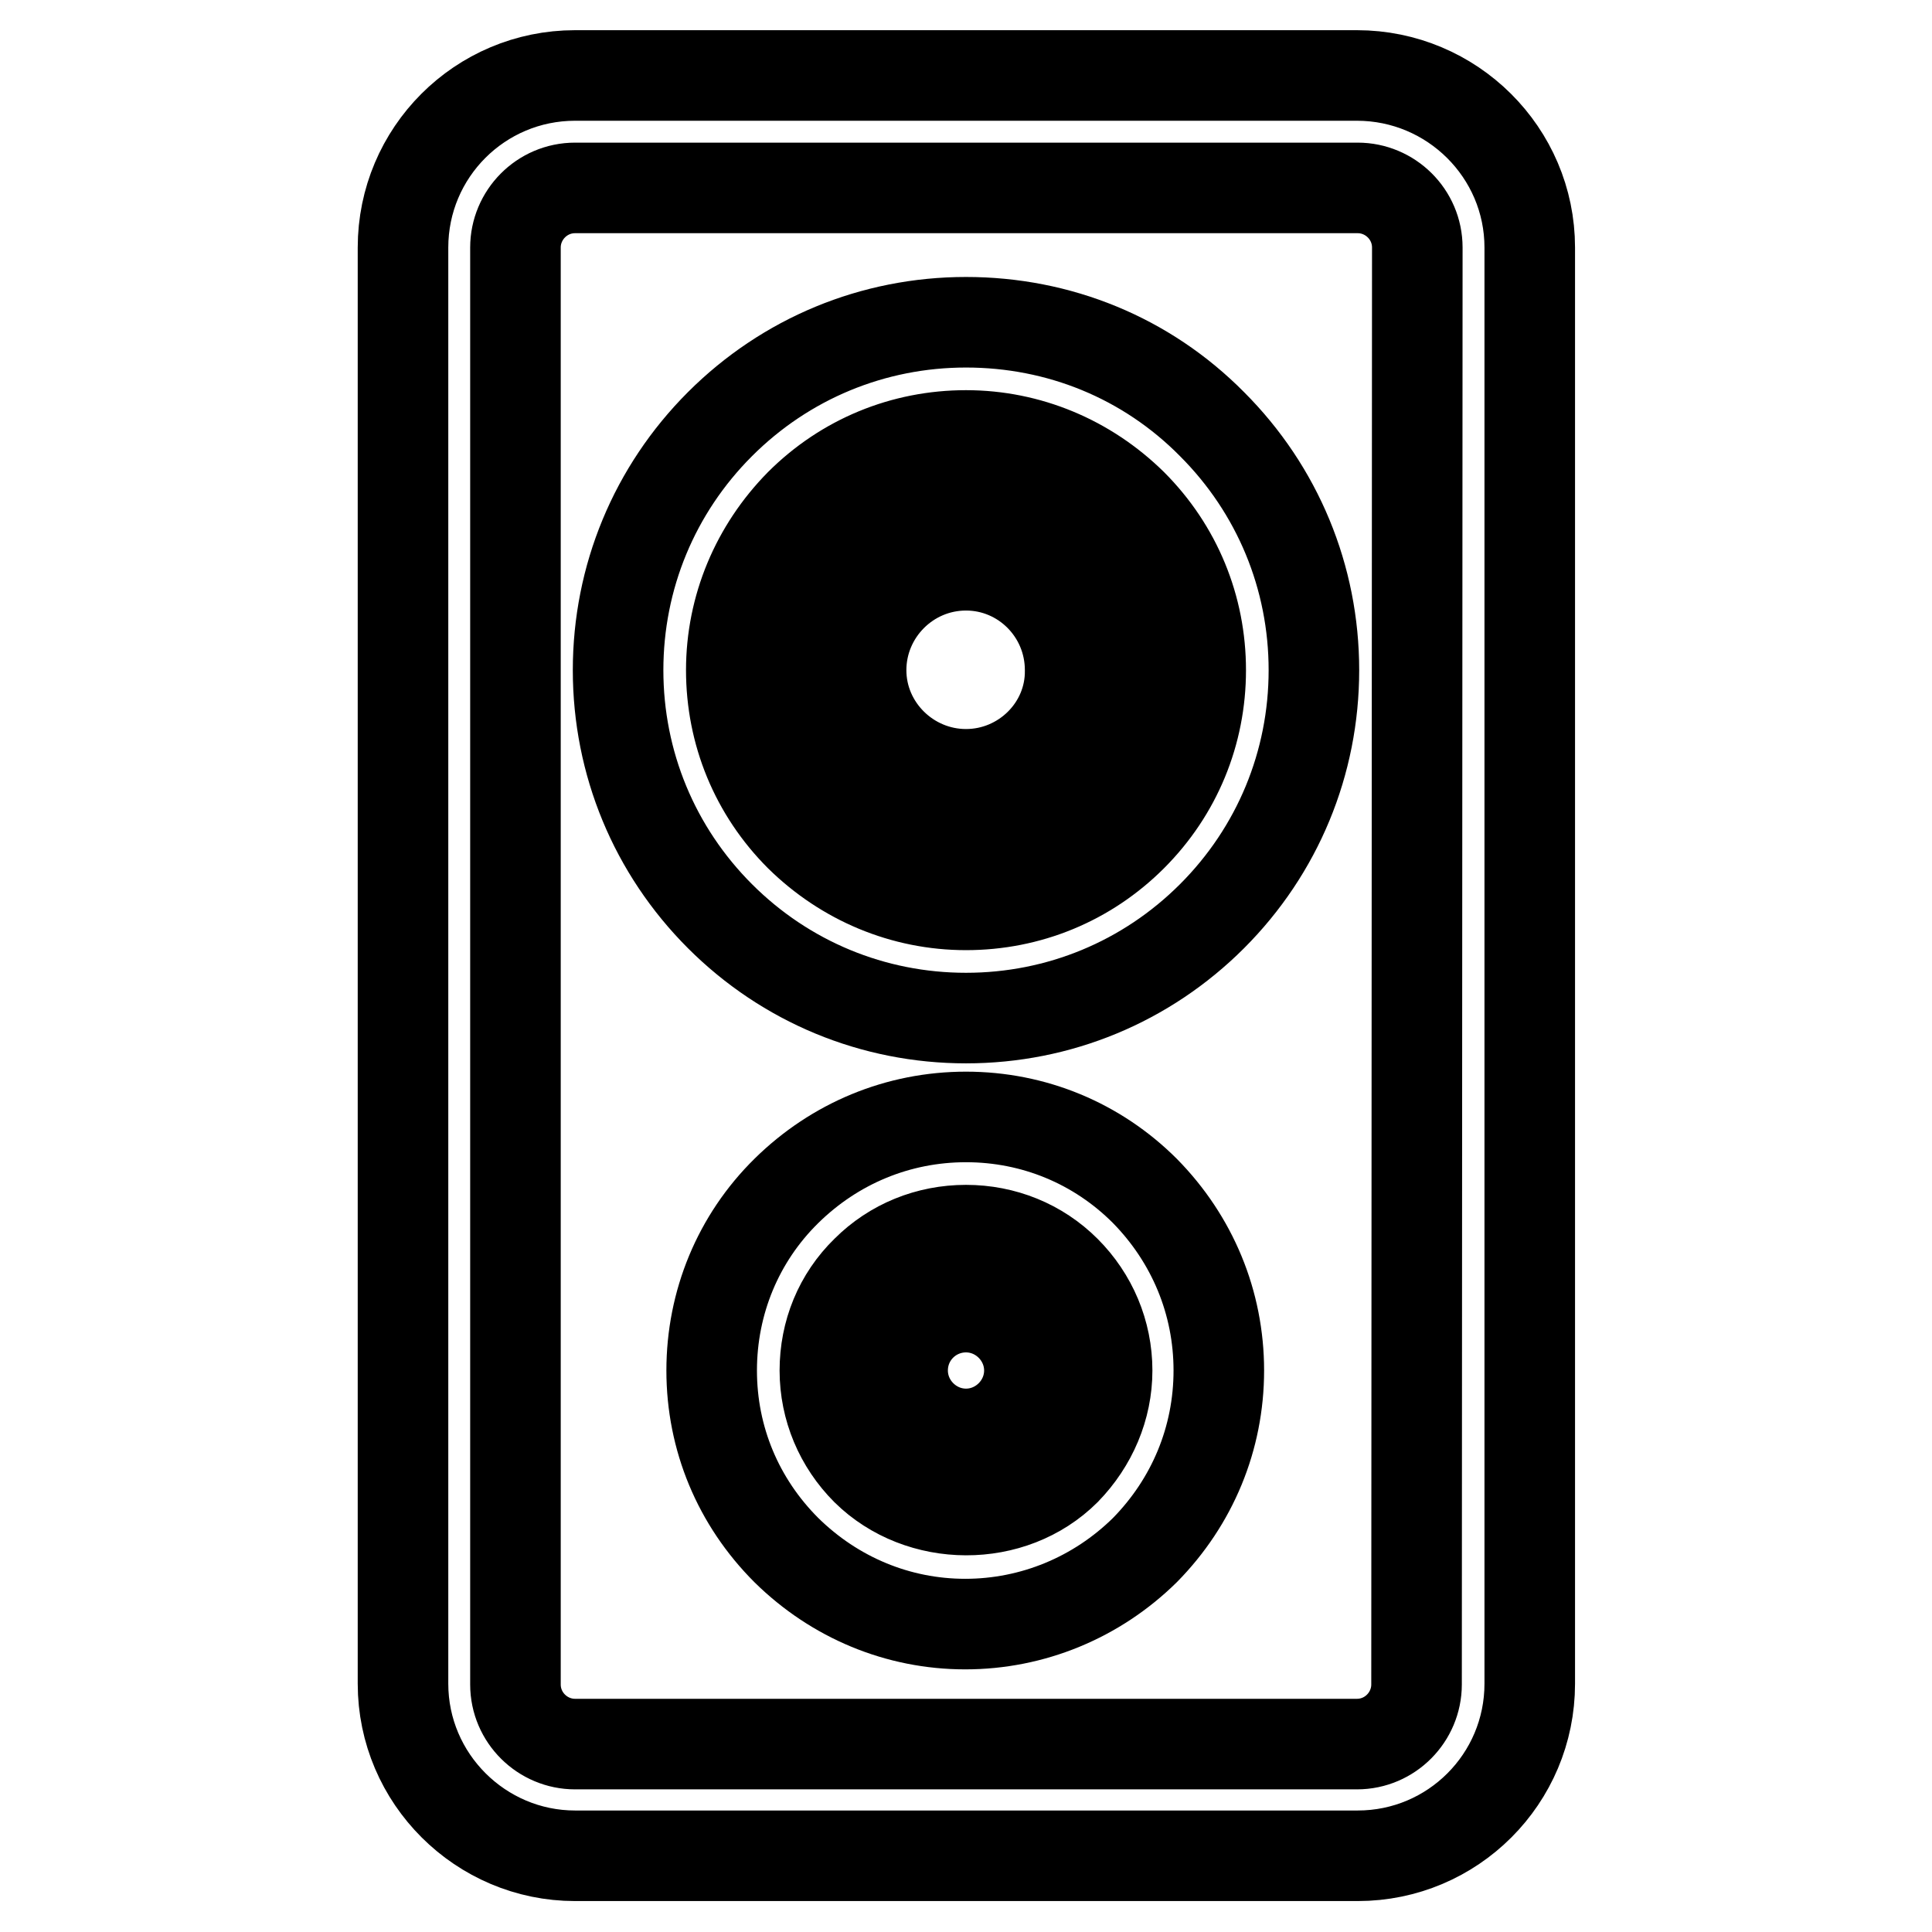
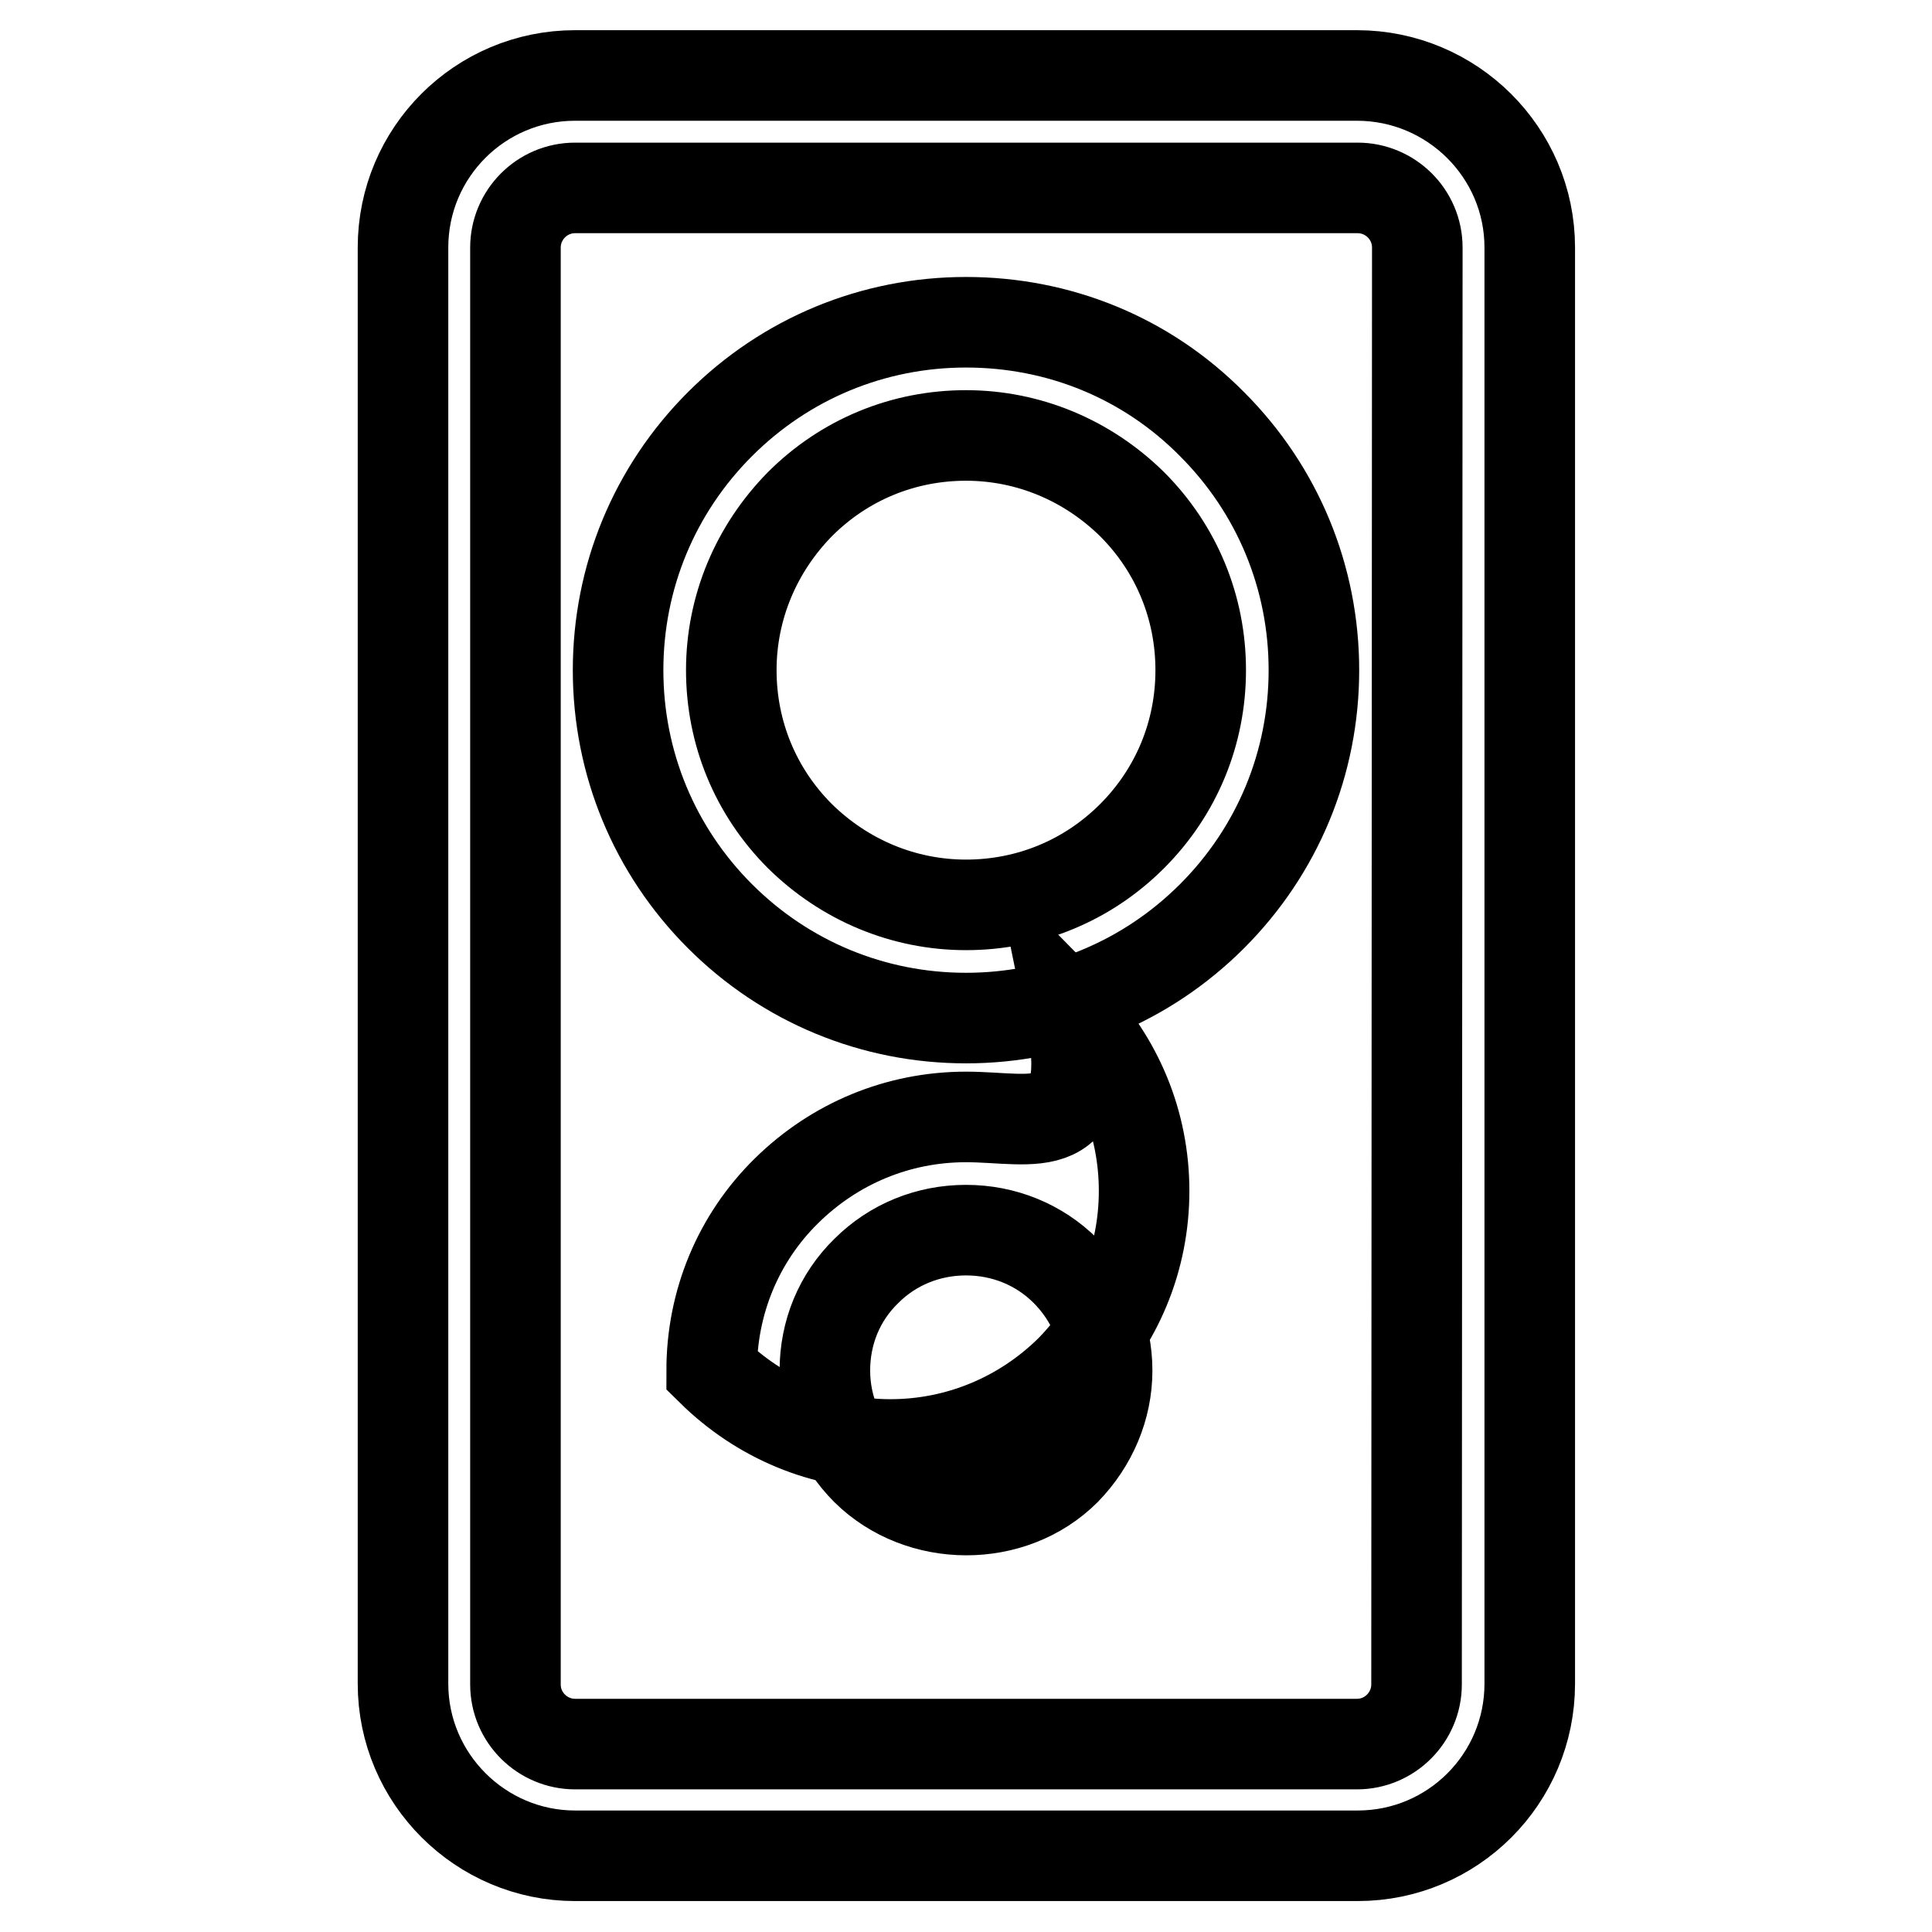
<svg xmlns="http://www.w3.org/2000/svg" version="1.1" x="0px" y="0px" viewBox="0 0 256 256" enable-background="new 0 0 256 256" xml:space="preserve">
  <g>
    <g>
      <path stroke-width="12" fill-opacity="0" stroke="#000000" d="M179.8,10H76.2c-12.6,0-22.8,10.2-22.8,22.8v190.3c0,12.6,10.3,22.8,22.8,22.8h103.7c12.6,0,22.8-10.2,22.8-22.8V32.8C202.7,20.2,192.4,10,179.8,10z M187.7,223.2c0,4.3-3.5,7.9-7.9,7.9H76.2c-4.3,0-7.9-3.5-7.9-7.9V32.8c0-4.3,3.5-7.9,7.9-7.9h103.7c4.3,0,7.9,3.5,7.9,7.9L187.7,223.2L187.7,223.2z" />
      <path stroke-width="12" fill-opacity="0" stroke="#000000" d="M128,42.7c-12.3,0-23.9,4.8-32.6,13.5c-8.7,8.7-13.5,20.3-13.5,32.6c0,12.3,4.8,23.9,13.5,32.6c8.7,8.7,20.3,13.5,32.6,13.5c12.3,0,23.9-4.8,32.6-13.5c8.7-8.7,13.5-20.3,13.5-32.6c0-12.3-4.8-23.9-13.5-32.6C151.9,47.4,140.3,42.7,128,42.7z M150,110.8c-5.9,5.9-13.7,9.1-22,9.1c-8.3,0-16.1-3.3-22-9.1c-5.9-5.9-9.1-13.7-9.1-22c0-8.3,3.3-16.1,9.1-22c5.9-5.9,13.7-9.1,22-9.1c8.3,0,16.1,3.3,22,9.1c5.9,5.9,9.1,13.7,9.1,22C159.1,97.1,155.9,104.9,150,110.8z" />
-       <path stroke-width="12" fill-opacity="0" stroke="#000000" d="M128,67.4c-11.8,0-21.3,9.6-21.3,21.3c0,11.8,9.6,21.3,21.3,21.3c11.8,0,21.3-9.6,21.3-21.3C149.3,77,139.8,67.4,128,67.4z M128,102.6c-7.6,0-13.9-6.2-13.9-13.8c0-7.6,6.2-13.9,13.9-13.9c7.6,0,13.8,6.2,13.8,13.9C141.9,96.4,135.6,102.6,128,102.6z" />
-       <path stroke-width="12" fill-opacity="0" stroke="#000000" d="M128,148c-9,0-17.4,3.5-23.8,9.8c-6.4,6.3-9.9,14.8-9.9,23.8c0,9,3.5,17.4,9.9,23.8c6.4,6.3,14.8,9.8,23.7,9.8c8.9,0,17.4-3.5,23.8-9.8c6.3-6.4,9.8-14.8,9.8-23.8c0-9-3.5-17.4-9.8-23.8C145.4,151.5,137,148,128,148z M141.2,194.8c-7.1,7.1-19.3,7-26.4,0c-3.5-3.5-5.5-8.2-5.5-13.2c0-5,1.9-9.7,5.5-13.2c3.5-3.5,8.2-5.4,13.2-5.4c5,0,9.7,1.9,13.2,5.4c3.5,3.5,5.5,8.2,5.5,13.2C146.7,186.5,144.7,191.2,141.2,194.8z" />
-       <path stroke-width="12" fill-opacity="0" stroke="#000000" d="M119.6,181.6c0,4.6,3.8,8.4,8.4,8.4c4.6,0,8.4-3.8,8.4-8.4l0,0c0-4.6-3.8-8.4-8.4-8.4C123.4,173.2,119.6,176.9,119.6,181.6z" />
+       <path stroke-width="12" fill-opacity="0" stroke="#000000" d="M128,148c-9,0-17.4,3.5-23.8,9.8c-6.4,6.3-9.9,14.8-9.9,23.8c6.4,6.3,14.8,9.8,23.7,9.8c8.9,0,17.4-3.5,23.8-9.8c6.3-6.4,9.8-14.8,9.8-23.8c0-9-3.5-17.4-9.8-23.8C145.4,151.5,137,148,128,148z M141.2,194.8c-7.1,7.1-19.3,7-26.4,0c-3.5-3.5-5.5-8.2-5.5-13.2c0-5,1.9-9.7,5.5-13.2c3.5-3.5,8.2-5.4,13.2-5.4c5,0,9.7,1.9,13.2,5.4c3.5,3.5,5.5,8.2,5.5,13.2C146.7,186.5,144.7,191.2,141.2,194.8z" />
    </g>
  </g>
</svg>